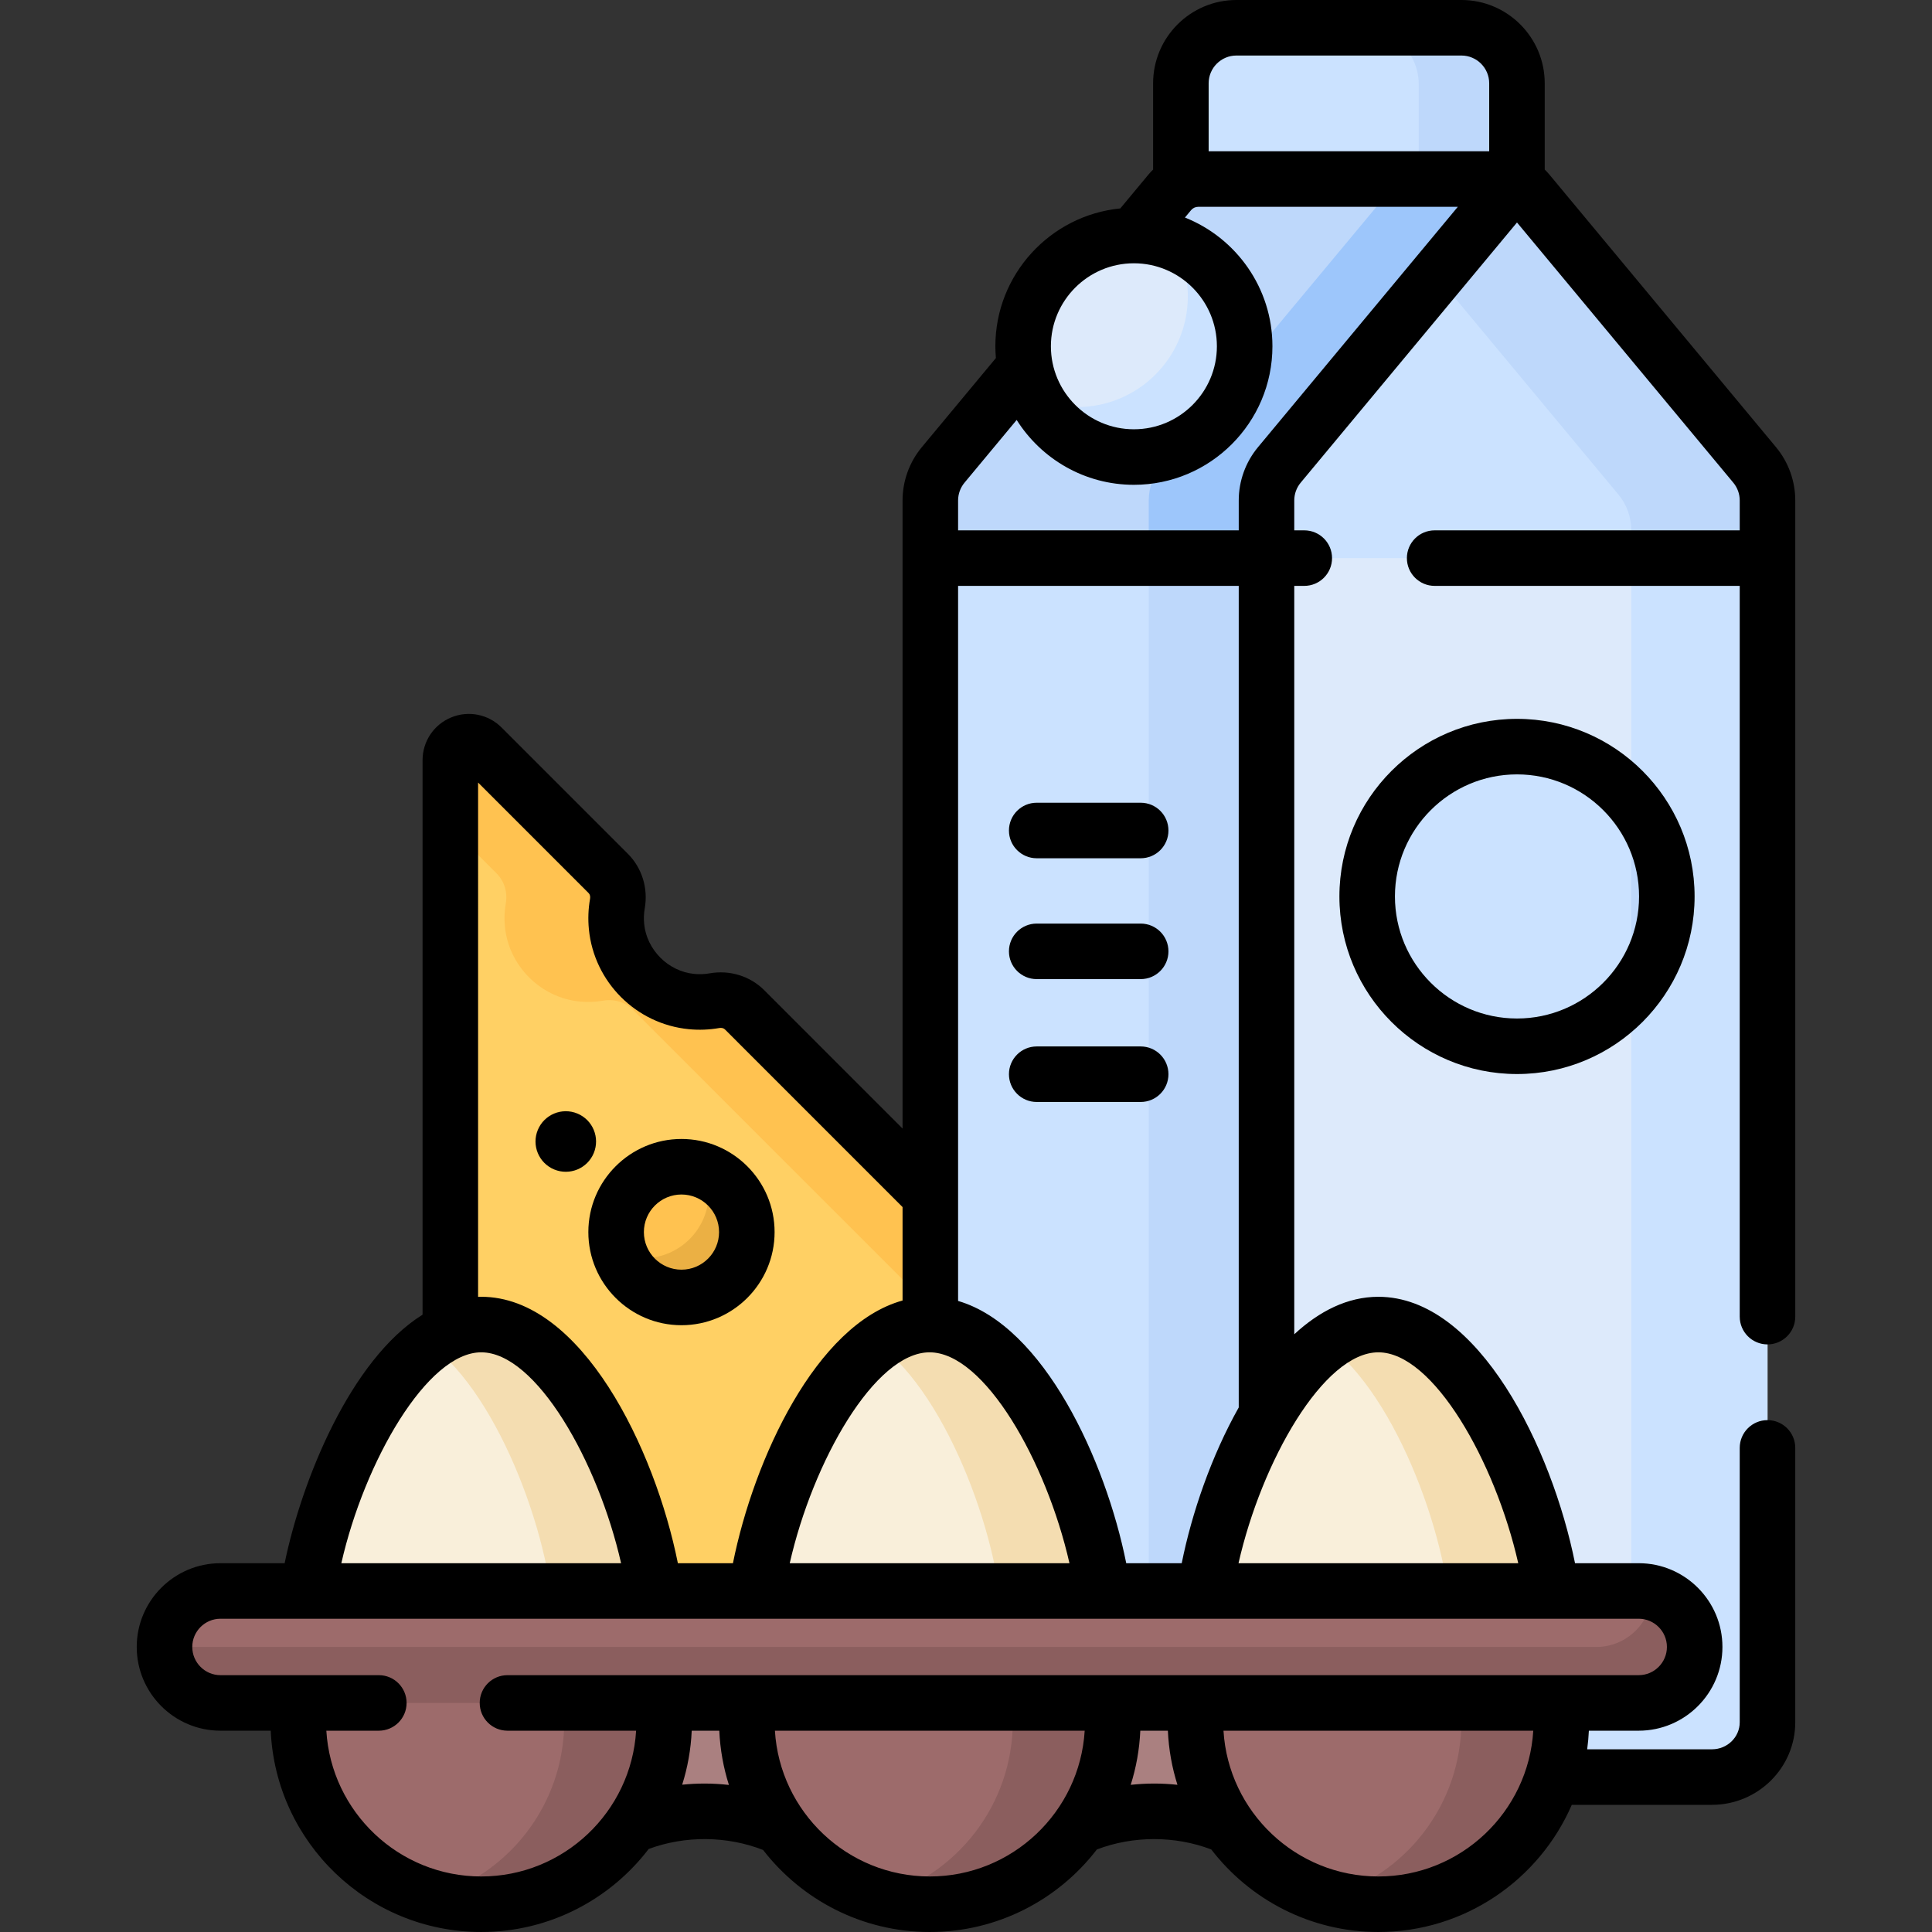
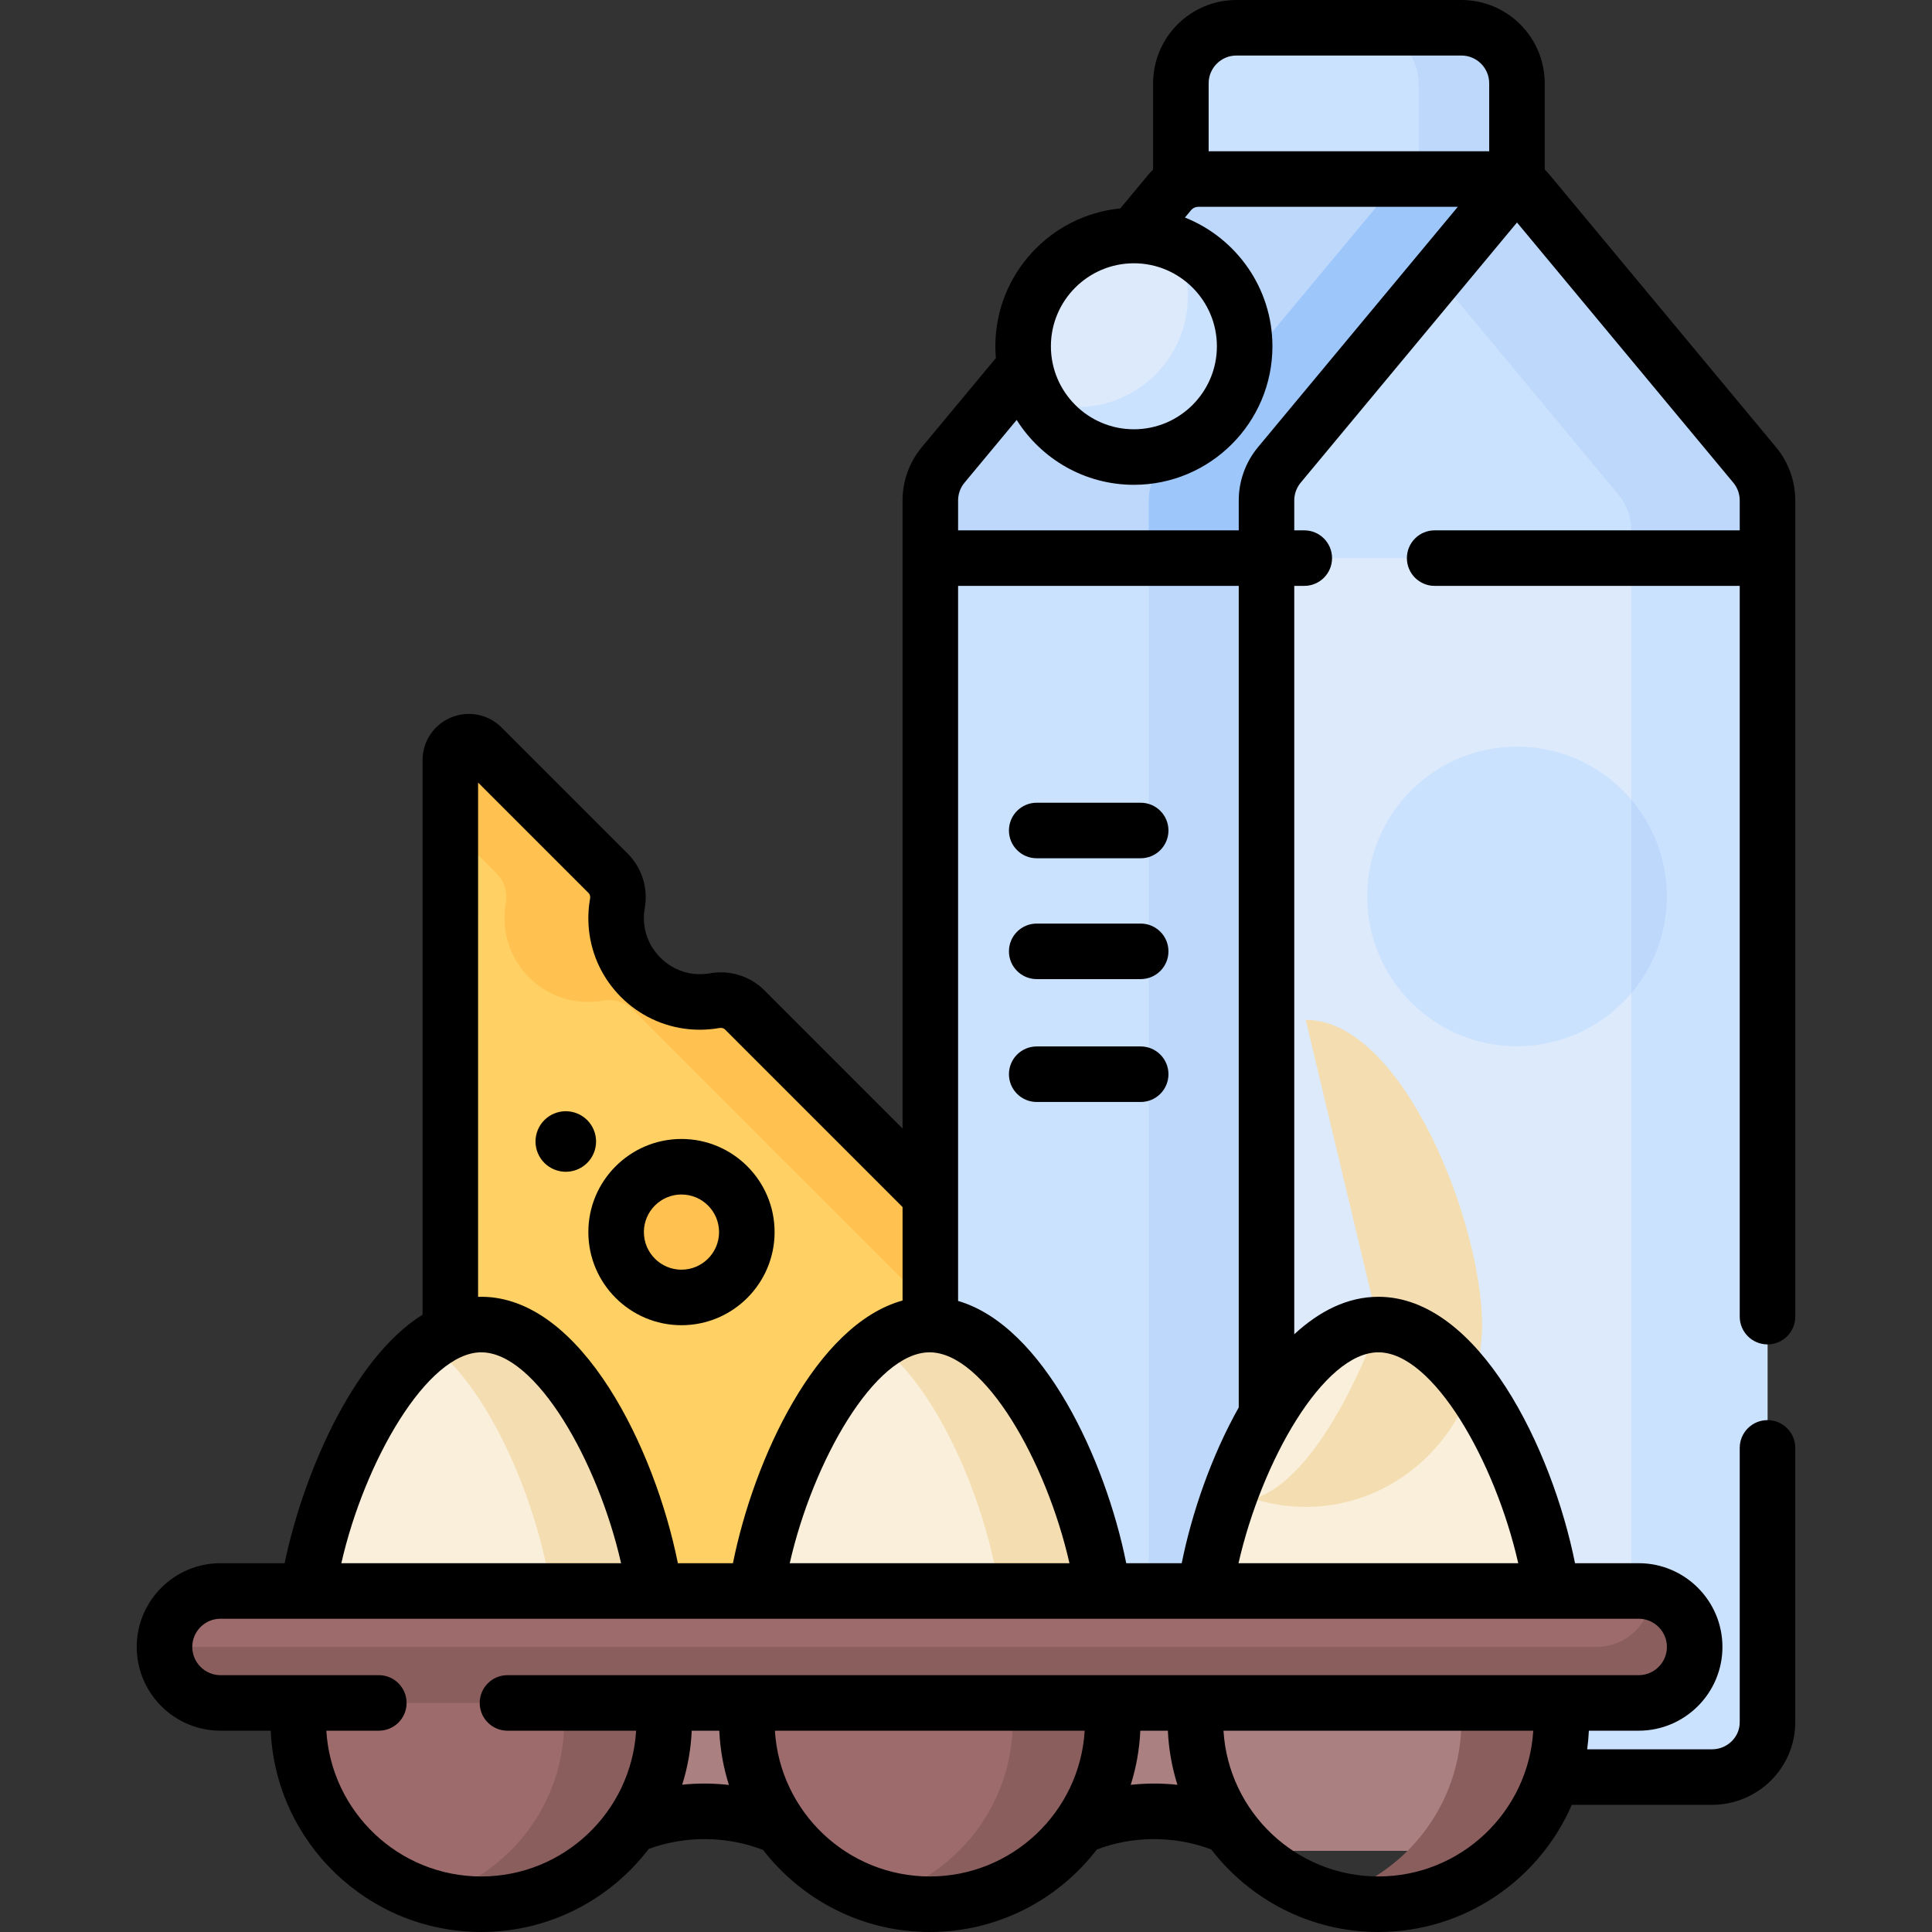
<svg xmlns="http://www.w3.org/2000/svg" id="Capa_1" enable-background="new 0 0 512 512" height="512" viewBox="0 0 512 512" width="512">
  <rect x="0" y="0" width="512" height="512" fill="#333333" stroke="none" />
  <g>
    <g>
      <path d="m189.342 265.191c-1.951.346-3.991.437-6.085.232-10.422-1.019-18.855-9.454-19.872-19.875-.204-2.094-.113-4.133.233-6.084.516-2.907-.325-5.887-2.412-7.975l-33.488-33.492c-3.09-3.091-8.375-.902-8.375 3.469v229.983h241.797l-163.824-163.845c-2.088-2.088-5.067-2.929-7.974-2.413z" fill="#ffd064" />
    </g>
    <g>
      <path d="m197.316 267.604c-2.087-2.088-5.067-2.929-7.974-2.413-1.951.346-3.991.437-6.085.232-10.422-1.019-18.855-9.453-19.872-19.875-.204-2.094-.113-4.133.233-6.084.516-2.907-.325-5.887-2.412-7.975l-33.488-33.492c-3.09-3.091-8.375-.902-8.375 3.469v17.743l12.28 12.281c2.087 2.088 2.928 5.068 2.412 7.975-.346 1.951-.437 3.99-.233 6.084 1.017 10.422 9.451 18.857 19.872 19.875 2.094.205 4.134.114 6.085-.232 2.907-.516 5.887.325 7.974 2.413l163.824 163.845h29.583z" fill="#ffc250" />
    </g>
    <g>
      <path d="m453.406 470.942h-191.86c-8.284 0-15-6.716-15-15v-322.016h221.861v322.016c-.001 8.284-6.716 15-15.001 15z" fill="#ddeafb" />
    </g>
    <g>
      <path d="m432.297 133.926v288.257c0 8.128-6.589 14.717-14.717 14.717h-171.034v19.325c0 8.128 6.589 14.717 14.717 14.717h192.426c8.128 0 14.717-6.589 14.717-14.717v-322.299z" fill="#cbe2ff" />
    </g>
    <g>
      <path d="m387.008 7.359h-59.065c-8.284 0-15 6.716-15 15v27.25h89.065v-27.25c0-8.285-6.715-15-15-15z" fill="#cbe2ff" />
    </g>
    <path d="m387.008 7.359h-26.031c8.284 0 15 6.716 15 15v27.25h26.031v-27.25c0-8.285-6.715-15-15-15z" fill="#bed8fb" />
    <g>
      <path d="m468.406 132.622v15.285h-221.86v-15.285c0-3.437 1.203-6.766 3.4-9.408l60.042-72.222c1.864-2.242 4.629-3.539 7.545-3.539h79.886c2.916 0 5.681 1.297 7.545 3.539l60.042 72.222c2.197 2.642 3.4 5.971 3.4 9.408z" fill="#cbe2ff" />
    </g>
    <g>
      <path d="m465.006 123.213-60.042-72.222c-1.864-2.242-4.629-3.539-7.545-3.539h-38.032l69.51 83.611c2.197 2.643 3.4 5.971 3.4 9.408v7.436h36.109v-15.285c0-3.437-1.203-6.766-3.4-9.409z" fill="#bed8fb" />
    </g>
    <g>
      <path d="m335.637 470.942h-74.091c-8.284 0-15-6.716-15-15v-322.016h89.091z" fill="#cbe2ff" />
    </g>
    <g>
      <path d="m339.037 123.213 60.042-72.222c.824-.991 1.831-1.785 2.942-2.376-1.403-.746-2.976-1.163-4.602-1.163h-79.886c-2.916 0-5.681 1.297-7.545 3.539l-60.042 72.222c-2.197 2.643-3.4 5.971-3.4 9.408v15.285h89.091v-15.285c0-3.436 1.203-6.765 3.4-9.408z" fill="#bed8fb" />
    </g>
    <path d="m304.431 133.926h31.205v337.016h-31.205z" fill="#bed8fb" />
    <path d="m397.419 47.452h-26.518l-63.069 75.761c-2.197 2.643-3.4 5.971-3.4 9.408v15.285h31.205v-15.285c0-3.437 1.203-6.766 3.4-9.408l60.042-72.222c.824-.991 1.831-1.785 2.942-2.376-1.402-.747-2.975-1.163-4.602-1.163z" fill="#9dc6fb" />
    <g>
      <circle cx="300.493" cy="91.767" fill="#ddeafb" r="29.353" />
    </g>
    <g>
      <path d="m311.19 64.433c2.293 4.182 3.599 8.983 3.599 14.089 0 16.211-13.142 29.353-29.353 29.353-3.776 0-7.381-.721-10.697-2.019 4.987 9.096 14.649 15.265 25.755 15.265 16.211 0 29.353-13.142 29.353-29.353-.001-12.436-7.738-23.058-18.657-27.335z" fill="#cbe2ff" />
    </g>
    <g>
      <circle cx="402.022" cy="237.567" fill="#cbe2ff" r="39.706" />
    </g>
    <g>
      <path d="m432.297 263.244c5.878-6.924 9.431-15.883 9.431-25.677s-3.553-18.753-9.431-25.677z" fill="#bed8fb" />
    </g>
    <g>
      <circle cx="149.857" cy="302.434" fill="#ffc250" r="8.019" />
    </g>
    <g>
      <circle cx="180.597" cy="326.517" fill="#ffc250" r="17.32" />
    </g>
    <g>
-       <path d="m186.83 310.372c.635 1.802.999 3.733.999 5.752 0 9.566-7.755 17.32-17.32 17.32-2.2 0-4.297-.427-6.233-1.175 2.374 6.734 8.775 11.568 16.321 11.568 9.566 0 17.32-7.755 17.32-17.32 0-7.366-4.606-13.641-11.087-16.145z" fill="#ebb044" />
-     </g>
+       </g>
    <g>
      <path d="m246.546 436.9v19.325c0 8.128 6.589 14.717 14.717 14.717h74.374v-34.042z" fill="#9dc6fb" />
    </g>
    <g>
      <path d="m174.256 431.774c0 26.685-20.921 48.318-46.728 48.318s-46.728-21.633-46.728-48.318 20.921-80.752 46.728-80.752 46.728 54.067 46.728 80.752z" fill="#f9efda" />
    </g>
    <g>
      <path d="m127.528 351.022c-4.781 0-9.394 1.859-13.738 5.053 19.102 14.044 32.99 53.958 32.99 75.699s-13.888 40.125-32.99 46.192c4.344 1.38 8.956 2.126 13.738 2.126 25.807 0 46.728-21.633 46.728-48.318s-20.921-80.752-46.728-80.752z" fill="#f4ddb1" />
    </g>
    <g>
      <path d="m293.078 431.774c0 26.685-20.921 48.318-46.728 48.318s-46.728-21.633-46.728-48.318 20.921-80.752 46.728-80.752 46.728 54.067 46.728 80.752z" fill="#f9efda" />
    </g>
    <g>
      <path d="m246.35 351.022c-4.781 0-9.394 1.859-13.738 5.053 19.102 14.044 32.99 53.958 32.99 75.699s-13.888 40.125-32.99 46.192c4.344 1.38 8.956 2.126 13.738 2.126 25.807 0 46.728-21.633 46.728-48.318s-20.921-80.752-46.728-80.752z" fill="#f4ddb1" />
    </g>
    <g>
      <path d="m412.012 431.774c0 26.685-20.921 48.318-46.728 48.318s-46.728-21.633-46.728-48.318 20.921-80.752 46.728-80.752 46.728 54.067 46.728 80.752z" fill="#f9efda" />
    </g>
    <g>
-       <path d="m365.284 351.022c-4.781 0-9.394 1.859-13.738 5.053 19.103 14.044 32.99 53.958 32.99 75.699s-13.888 40.125-32.99 46.192c4.344 1.38 8.956 2.126 13.738 2.126 25.807 0 46.728-21.633 46.728-48.318s-20.921-80.752-46.728-80.752z" fill="#f4ddb1" />
+       <path d="m365.284 351.022s-13.888 40.125-32.99 46.192c4.344 1.38 8.956 2.126 13.738 2.126 25.807 0 46.728-21.633 46.728-48.318s-20.921-80.752-46.728-80.752z" fill="#f4ddb1" />
    </g>
    <g>
      <path d="m96.399 444.499v28.354c0 9.747 7.902 17.649 17.649 17.649h41.894c8.523-6.568 19.194-10.484 30.787-10.484 11.592 0 22.264 3.916 30.787 10.484h57.54c8.523-6.568 19.194-10.484 30.787-10.484 11.592 0 22.264 3.916 30.787 10.484h41.798c9.747 0 17.649-7.902 17.649-17.649v-28.354z" fill="#aa8080" />
    </g>
    <g>
      <path d="m127.623 504.642h-.19c-26.727 0-48.394-21.667-48.394-48.394v-15.443h96.978v15.443c0 26.727-21.667 48.394-48.394 48.394z" fill="#9d6b6b" />
    </g>
    <g>
      <path d="m246.501 504.642h-.19c-26.727 0-48.394-21.667-48.394-48.394v-15.443h96.978v15.443c0 26.727-21.667 48.394-48.394 48.394z" fill="#9d6b6b" />
    </g>
    <g>
-       <path d="m365.378 504.642h-.19c-26.727 0-48.394-21.667-48.394-48.394v-15.443h96.978v15.443c.001 26.727-21.666 48.394-48.394 48.394z" fill="#9d6b6b" />
-     </g>
+       </g>
    <g>
      <path d="m149.527 440.804v15.348c0 22.186-14.905 40.877-35.244 46.642 4.212 1.194 8.651 1.847 13.245 1.847 26.78 0 48.489-21.709 48.489-48.489v-15.348z" fill="#8b5e5e" />
    </g>
    <g>
      <path d="m268.404 440.804v15.348c0 22.186-14.905 40.877-35.244 46.642 4.212 1.194 8.651 1.847 13.245 1.847 26.78 0 48.489-21.709 48.489-48.489v-15.348z" fill="#8b5e5e" />
    </g>
    <g>
      <path d="m387.282 440.804v15.348c0 22.186-14.905 40.877-35.244 46.642 4.212 1.194 8.651 1.847 13.245 1.847 26.78 0 48.489-21.709 48.489-48.489v-15.348z" fill="#8b5e5e" />
    </g>
    <g>
      <path d="m434.272 451.295h-375.843c-8.193 0-14.835-6.642-14.835-14.835 0-8.193 6.642-14.835 14.835-14.835h375.843c8.193 0 14.835 6.642 14.835 14.835 0 8.193-6.642 14.835-14.835 14.835z" fill="#9d6b6b" />
    </g>
    <path d="m437.834 422.073c-.239 7.984-6.771 14.387-14.813 14.387h-375.842c-1.231 0-2.419-.166-3.563-.449-.005.15-.023.297-.023.449 0 8.193 6.642 14.835 14.835 14.835h375.843c8.193 0 14.835-6.642 14.835-14.835.001-6.963-4.802-12.789-11.272-14.387z" fill="#8b5e5e" />
    <g>
      <path d="m468.406 356.281c4.064 0 7.359-3.295 7.359-7.359v-216.3c0-5.144-1.811-10.156-5.1-14.113l-60.043-72.223c-.396-.476-.816-.925-1.255-1.351v-22.859c0-12.173-9.903-22.076-22.076-22.076h-59.63c-12.173 0-22.076 9.903-22.076 22.076v22.859c-.439.426-.859.875-1.255 1.352l-7.439 8.948c-18.558 1.816-33.11 17.506-33.11 36.533 0 1.053.055 2.092.142 3.122l-19.637 23.62c-3.289 3.956-5.1 8.968-5.1 14.113v166.451l-36.667-36.674c-3.733-3.733-9.139-5.4-14.464-4.455-1.333.237-2.707.288-4.082.154-6.89-.674-12.592-6.377-13.265-13.267-.134-1.375-.082-2.749.155-4.083.945-5.323-.721-10.73-4.454-14.463l-33.489-33.493c-3.52-3.52-8.767-4.562-13.366-2.659-4.599 1.905-7.571 6.352-7.571 11.331v146.942c-19.071 11.923-31.995 43.771-36.549 65.859h-17.005c-12.237 0-22.194 9.956-22.194 22.194 0 12.237 9.956 22.194 22.194 22.194h13.316c1.313 29.637 25.828 53.346 55.783 53.346 18.078 0 34.169-8.641 44.382-22.001 9.637-3.578 20.741-3.484 30.319.262 10.223 13.21 26.218 21.74 44.176 21.74 18.019 0 34.062-8.585 44.28-21.871 9.611-3.662 20.714-3.664 30.317 0 10.22 13.284 26.263 21.87 44.282 21.87 22.928 0 42.666-13.893 51.257-33.7h37.148c12.173 0 22.076-9.817 22.076-21.883v-72.709c0-4.064-3.295-7.359-7.359-7.359s-7.359 3.295-7.359 7.359v72.709c0 3.951-3.301 7.166-7.359 7.166h-33.067c.217-1.623.372-3.265.446-4.929h13.204c12.237 0 22.194-9.956 22.194-22.194s-9.956-22.194-22.194-22.194h-16.874c-6.061-30.255-25.487-70.603-52.115-70.603-8.166 0-15.654 3.801-22.288 9.936v-198.333h2.655c4.064 0 7.359-3.295 7.359-7.359s-3.295-7.359-7.359-7.359h-2.655v-7.927c0-1.715.604-3.386 1.7-4.704l57.326-68.955 57.326 68.955c1.097 1.319 1.7 2.989 1.7 4.704v7.927h-80.846c-4.064 0-7.359 3.295-7.359 7.359s3.295 7.359 7.359 7.359h80.847v193.657c.001 4.063 3.295 7.358 7.359 7.358zm-167.913-286.508c12.128 0 21.995 9.867 21.995 21.995s-9.867 21.995-21.995 21.995-21.995-9.867-21.995-21.995 9.867-21.995 21.995-21.995zm27.785 303.218c-7.251 12.876-12.458 28.04-15.109 41.275h-14.705c-5.472-27.314-21.837-62.851-44.561-69.503v-189.497h74.374v217.725zm-81.928-14.611c14.545 0 30.967 28.978 37.065 55.886h-74.126c6.145-27.048 22.564-55.886 37.061-55.886zm-119.649-150.993 29.301 29.305c.337.337.475.893.37 1.485-.471 2.655-.576 5.375-.311 8.085 1.364 13.979 12.5 25.117 26.481 26.484 2.711.265 5.432.16 8.085-.31.594-.105 1.149.034 1.486.37l47.075 47.081v24.766c-22.904 6.337-39.41 41.997-44.95 69.613h-14.595c-6.061-30.255-25.487-70.603-52.115-70.603-.277 0-.552.013-.827.022zm.827 150.993c14.545 0 30.967 28.978 37.065 55.886h-74.135c6.122-26.947 22.751-55.886 37.07-55.886zm59.2 114.28c-1.997 0-3.979.105-5.943.305 1.439-4.548 2.307-9.347 2.527-14.311h7.309c.221 4.988 1.098 9.808 2.549 14.375-2.128-.236-4.276-.369-6.442-.369zm59.678 24.623c-21.839 0-39.749-17.111-41.047-38.629h82.095c-1.299 21.518-19.209 38.629-41.048 38.629zm59.436-24.623c-2.08 0-4.144.123-6.191.341 1.446-4.559 2.319-9.369 2.539-14.347h7.309c.221 4.976 1.093 9.783 2.537 14.34-2.046-.217-4.111-.334-6.194-.334zm59.441 24.623c-21.839 0-39.749-17.111-41.047-38.629h82.095c-1.298 21.518-19.208 38.629-41.048 38.629zm76.465-60.823c0 4.122-3.354 7.476-7.476 7.476h-299.786c-4.064 0-7.359 3.295-7.359 7.359s3.295 7.359 7.359 7.359h34.09c-1.298 21.518-19.208 38.629-41.048 38.629-21.839 0-39.749-17.111-41.047-38.629h13.91c4.064 0 7.359-3.295 7.359-7.359s-3.295-7.359-7.359-7.359h-41.962c-4.122 0-7.476-3.354-7.476-7.476 0-4.123 3.354-7.477 7.476-7.477h375.843c4.122 0 7.476 3.354 7.476 7.477zm-76.465-78.08c14.545 0 30.967 28.978 37.065 55.886h-74.13c6.099-26.908 22.521-55.886 37.065-55.886zm-31.905-239.871c-3.289 3.956-5.1 8.968-5.1 14.113v7.927h-74.374v-7.927c0-1.715.604-3.386 1.7-4.704l13.822-16.626c6.506 10.315 17.996 17.188 31.067 17.188 20.243 0 36.712-16.469 36.712-36.712 0-15.466-9.618-28.719-23.184-34.118l1.626-1.956c.467-.561 1.155-.884 1.886-.884h68.802zm61.272-78.416h-74.347v-18.017c0-4.058 3.301-7.359 7.359-7.359h59.63c4.058 0 7.359 3.301 7.359 7.359v18.017z" />
      <path d="m274.739 227.449h27.554c4.064 0 7.359-3.295 7.359-7.359s-3.295-7.359-7.359-7.359h-27.554c-4.064 0-7.359 3.295-7.359 7.359 0 4.065 3.295 7.359 7.359 7.359z" />
      <path d="m274.739 259.475h27.554c4.064 0 7.359-3.295 7.359-7.359s-3.295-7.359-7.359-7.359h-27.554c-4.064 0-7.359 3.295-7.359 7.359s3.295 7.359 7.359 7.359z" />
      <path d="m274.739 292.036h27.554c4.064 0 7.359-3.295 7.359-7.359s-3.295-7.359-7.359-7.359h-27.554c-4.064 0-7.359 3.295-7.359 7.359s3.295 7.359 7.359 7.359z" />
-       <path d="m354.957 237.567c0 25.951 21.113 47.065 47.065 47.065s47.064-21.113 47.064-47.065-21.113-47.064-47.064-47.064-47.065 21.113-47.065 47.064zm79.412 0c0 17.836-14.511 32.347-32.347 32.347s-32.347-14.511-32.347-32.347 14.511-32.347 32.347-32.347 32.347 14.511 32.347 32.347z" />
      <ellipse cx="149.857" cy="302.434" rx="8.019" ry="8.019" transform="matrix(.383 -.924 .924 .383 -186.903 325.148)" />
      <path d="m180.597 351.196c13.608 0 24.679-11.071 24.679-24.679s-11.071-24.678-24.679-24.678-24.678 11.071-24.678 24.678c-.001 13.608 11.07 24.679 24.678 24.679zm0-34.64c5.493 0 9.962 4.469 9.962 9.961 0 5.493-4.469 9.962-9.962 9.962s-9.961-4.469-9.961-9.962c-.001-5.493 4.468-9.961 9.961-9.961z" />
    </g>
  </g>
</svg>